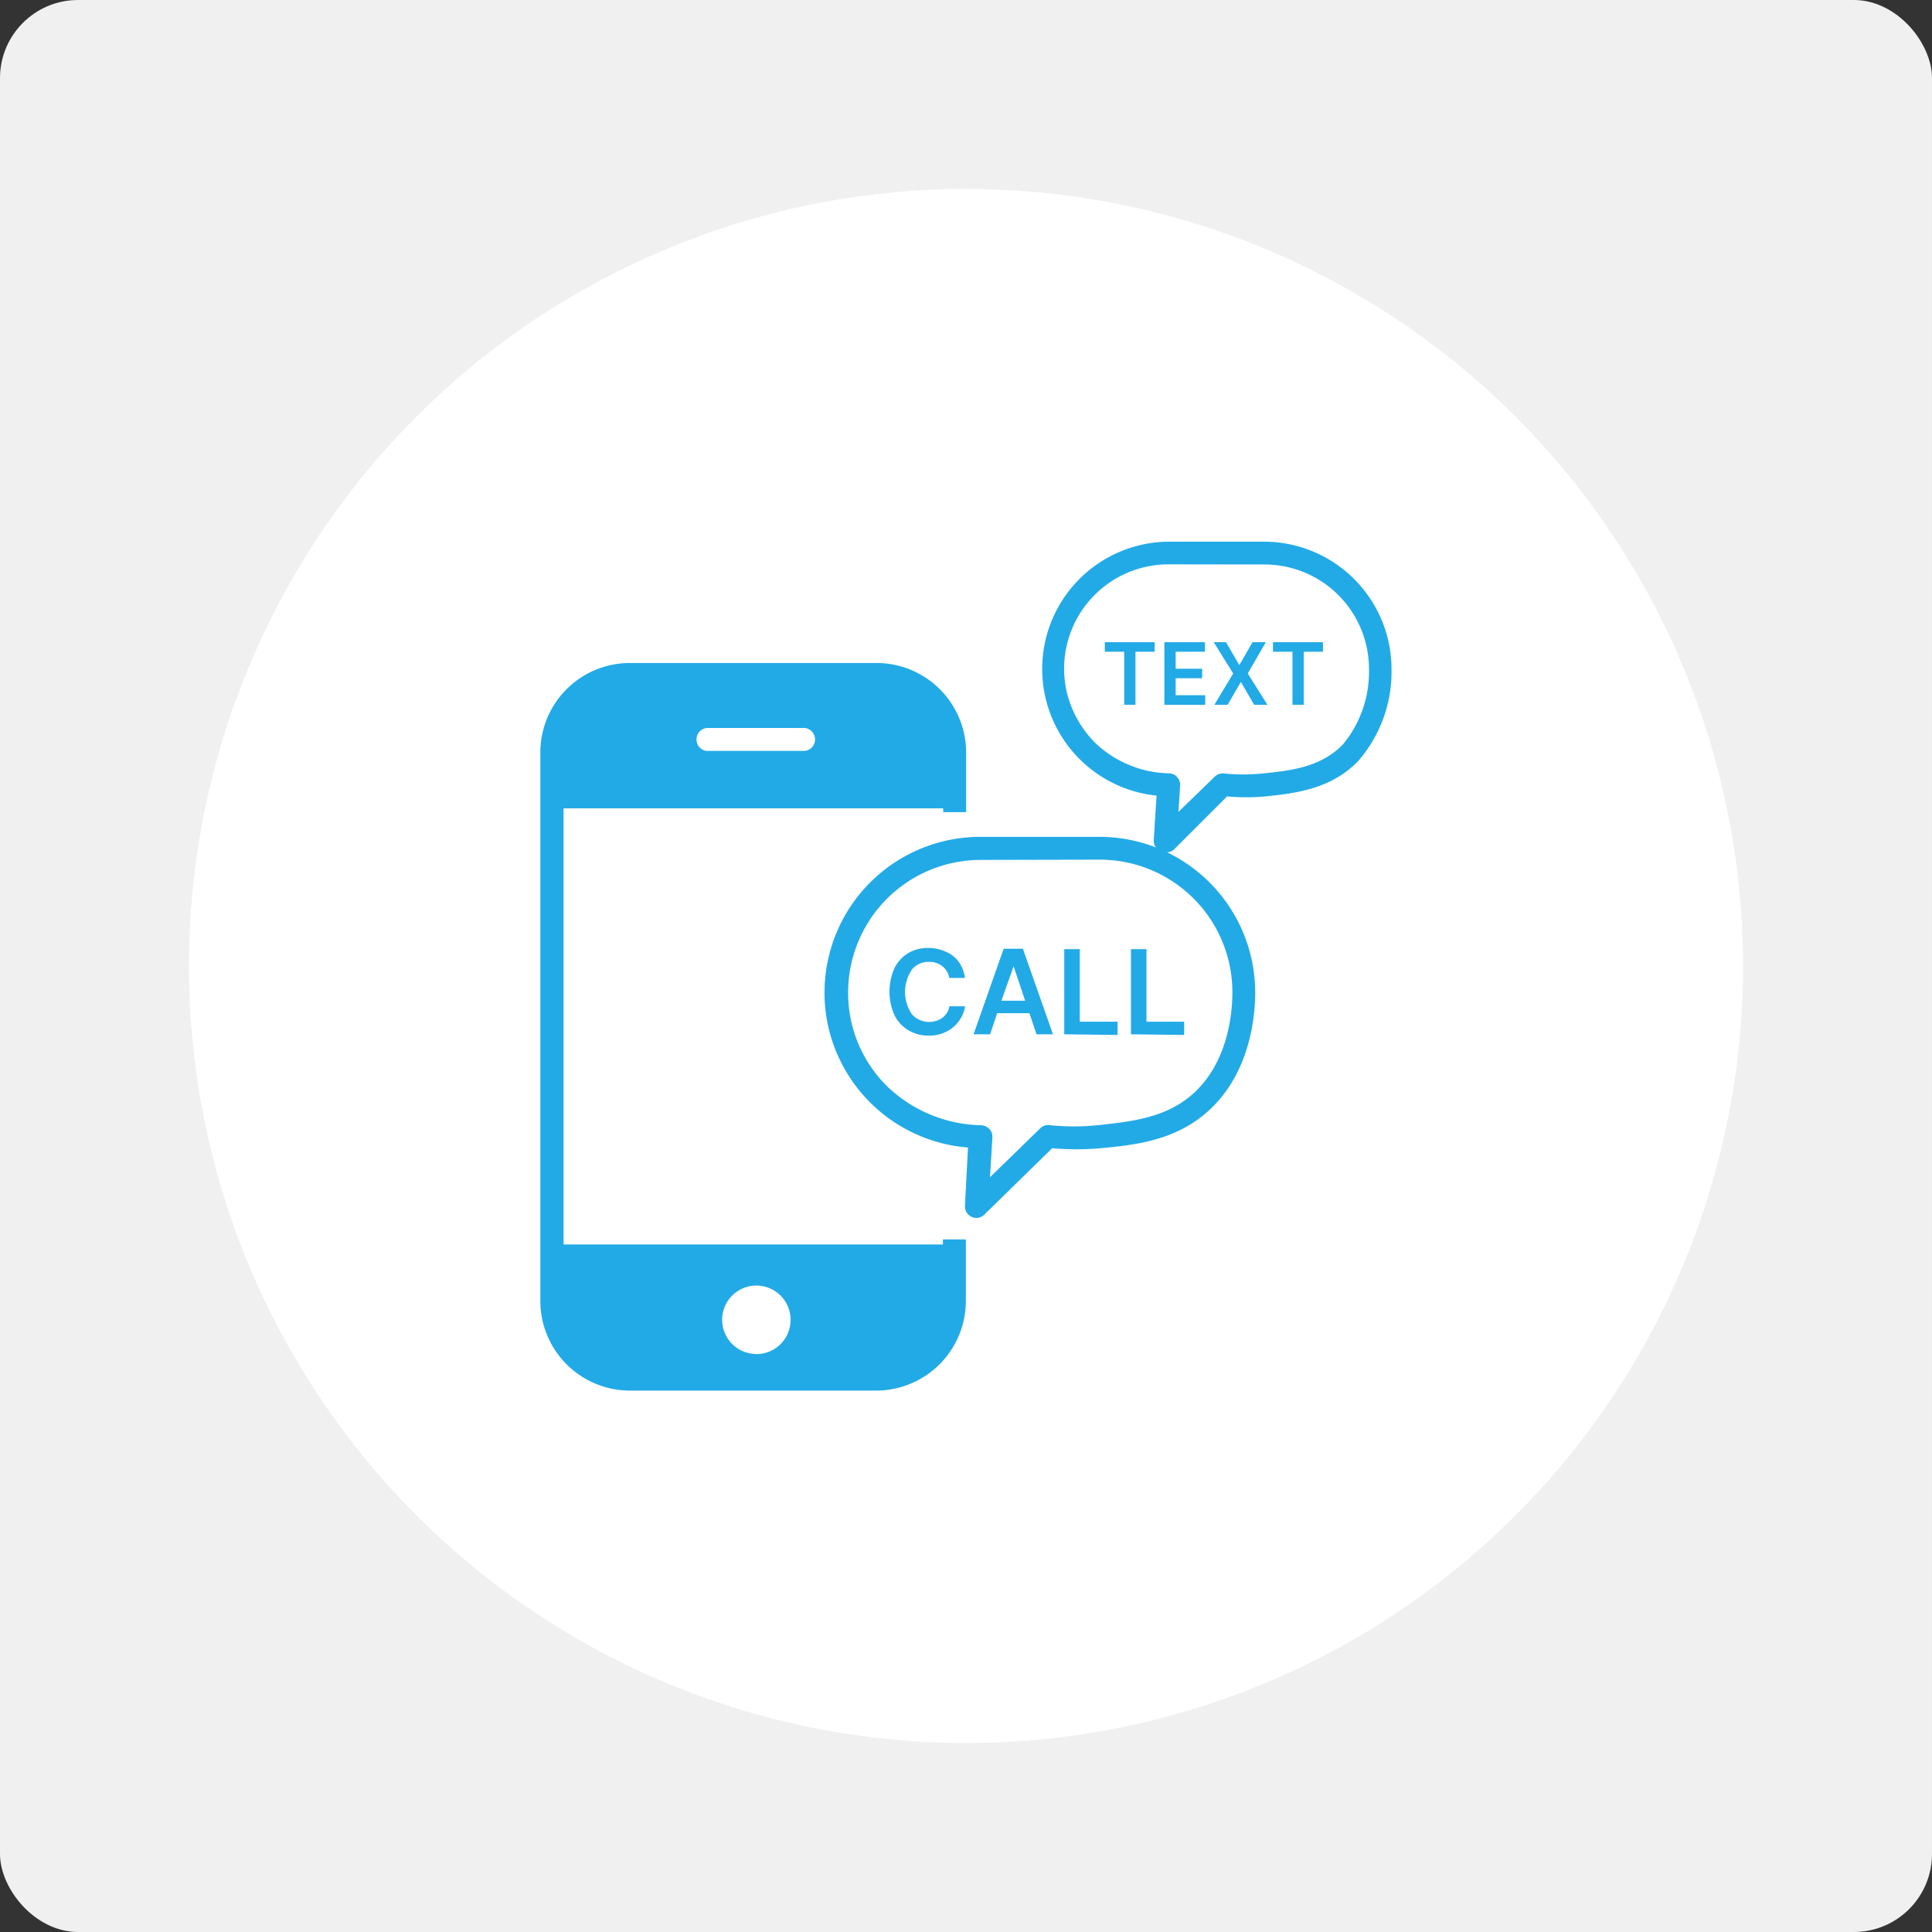
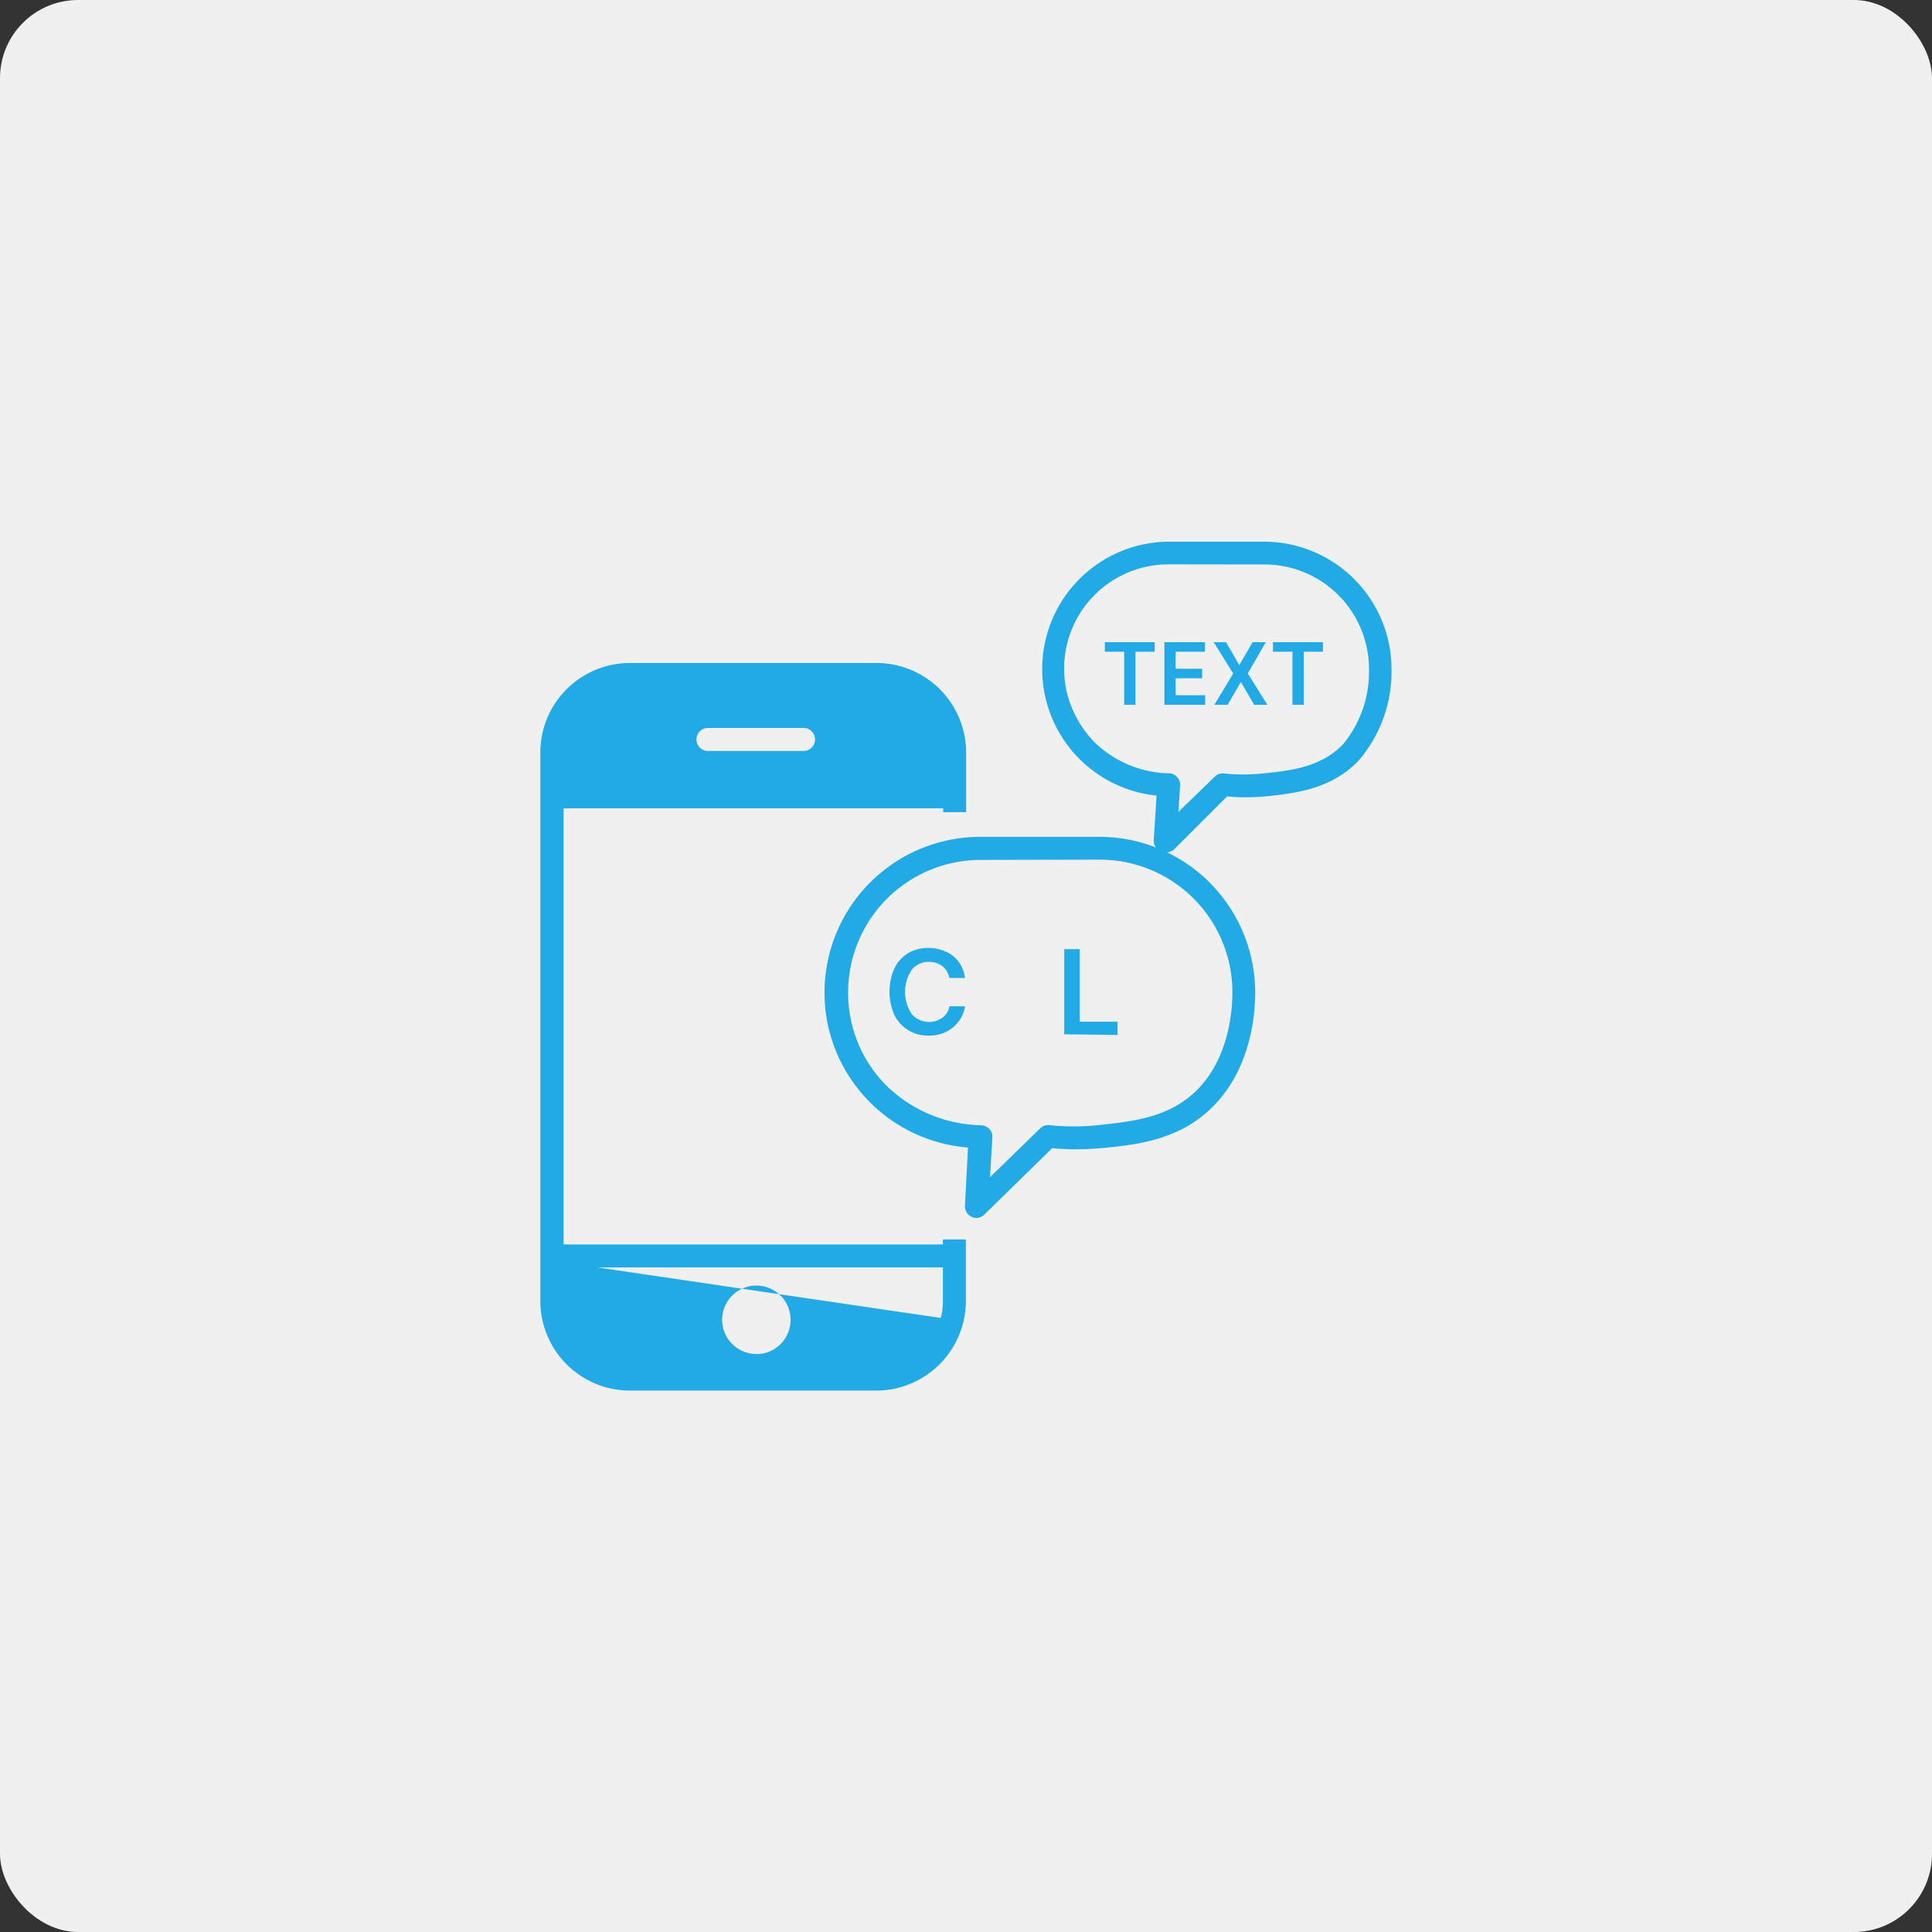
<svg xmlns="http://www.w3.org/2000/svg" id="Layer_1" data-name="Layer 1" viewBox="0 0 145.7 145.7">
  <rect x="0" y="0" width="145.7" height="145.7" fill="#333333" stroke="none" />
  <defs>
    <style>.cls-1{fill:#f0f0f0;}.cls-2{fill:#fff;}.cls-3{fill:#22aae7;}</style>
  </defs>
  <rect class="cls-1" width="145.7" height="145.7" rx="5.89" />
-   <circle class="cls-2" cx="72.85" cy="72.85" r="58.6" />
  <path class="cls-3" d="M87.88,64.27a.8.8,0,0,1-.37-.08.87.87,0,0,1-.5-.84L87.22,60a9.6,9.6,0,0,1,.91-19.15h7.2a9.62,9.62,0,0,1,9.61,9.61,10.25,10.25,0,0,1-2.51,6.93c-2.07,2.15-4.81,2.44-7,2.67h0a15.5,15.5,0,0,1-2.89,0l-4,4A.84.84,0,0,1,87.88,64.27Zm.25-21.71a7.87,7.87,0,0,0-7.88,7.86,8,8,0,0,0,.21,1.82A8.19,8.19,0,0,0,82.57,56a8.3,8.3,0,0,0,5.58,2.32.82.82,0,0,1,.62.28.87.87,0,0,1,.23.63l-.13,2,2.74-2.66a.85.85,0,0,1,.69-.24,14.44,14.44,0,0,0,2.94,0l.09.86-.09-.86c2.12-.22,4.31-.46,6-2.15a8.56,8.56,0,0,0,2-5.73,7.88,7.88,0,0,0-7.88-7.88Z" />
  <path class="cls-3" d="M73.64,91.85a.9.9,0,0,1-.36-.08.87.87,0,0,1-.51-.84L73,86.54a11.75,11.75,0,0,1-10.51-9,11.54,11.54,0,0,1-.31-2.68A11.75,11.75,0,0,1,73.93,63.11H83A11.75,11.75,0,0,1,94.66,74.85c0,1.59-.3,5.61-3.07,8.48-2.52,2.62-5.74,3-8.58,3.26h0a20.34,20.34,0,0,1-3.66,0l-5.11,5A.85.85,0,0,1,73.64,91.85Zm.32-27a10,10,0,0,0-10,10,9.88,9.88,0,0,0,2.94,7.07A10.53,10.53,0,0,0,74,84.86a.89.89,0,0,1,.61.28.83.83,0,0,1,.23.64l-.18,3,3.79-3.69a.85.85,0,0,1,.69-.24,17.6,17.6,0,0,0,3.7,0h0c2.67-.29,5.44-.58,7.53-2.75,2.32-2.41,2.57-5.89,2.57-7.27a10,10,0,0,0-10-10Zm9,20.89Z" />
  <path class="cls-3" d="M83.32,49.15v-.72h3.76v.72H85.63v4h-.85v-4Z" />
  <path class="cls-3" d="M87.81,53.15V48.43h3.06v.72H88.66v1.28h2v.72h-2v1.28h2.23v.72Z" />
  <path class="cls-3" d="M92.46,48.43l1,1.73h0l1-1.73h1L94.1,50.79l1.48,2.36h-1l-1-1.72h0l-1,1.72h-1L93,50.79l-1.47-2.36Z" />
  <path class="cls-3" d="M96,49.15v-.72h3.77v.72H98.32v4h-.85v-4Z" />
  <path class="cls-3" d="M72.77,73.75H71.59a1.45,1.45,0,0,0-.53-.89,1.57,1.57,0,0,0-1-.32,1.6,1.6,0,0,0-1.29.58,3,3,0,0,0,0,3.37,1.74,1.74,0,0,0,2.29.27,1.35,1.35,0,0,0,.54-.87h1.18A2.53,2.53,0,0,1,72.32,77a2.68,2.68,0,0,1-.94.8,2.87,2.87,0,0,1-1.35.3,2.91,2.91,0,0,1-1.52-.4,2.79,2.79,0,0,1-1.05-1.13,4.38,4.38,0,0,1,0-3.57,2.77,2.77,0,0,1,1.06-1.14A2.93,2.93,0,0,1,70,71.49a3.06,3.06,0,0,1,1.3.27,2.37,2.37,0,0,1,1,.77A2.69,2.69,0,0,1,72.77,73.75Z" />
-   <path class="cls-3" d="M74.67,78H73.42l2.27-6.45h1.45L79.41,78H78.17l-.54-1.59H75.2Zm.85-2.53h1.79l-.87-2.6h0Z" />
  <path class="cls-3" d="M80.26,78V71.58h1.17v5.47h2.85v1Z" />
-   <path class="cls-3" d="M85.29,78V71.58h1.17v5.47H89.3v1Z" />
  <path class="cls-3" d="M66.11,104.87H47.5a6.76,6.76,0,0,1-6.75-6.74V56.73A6.75,6.75,0,0,1,47.5,50H66.11a6.76,6.76,0,0,1,6.75,6.74v4.51H71.13V56.73a5,5,0,0,0-5-5H47.5a5,5,0,0,0-5,5v41.4a5,5,0,0,0,5,5H66.11a5,5,0,0,0,5-5V93.47h1.73v4.66A6.77,6.77,0,0,1,66.11,104.87Z" />
  <rect class="cls-3" x="41.62" y="59.23" width="30.38" height="1.73" />
  <rect class="cls-3" x="41.62" y="93.85" width="30.38" height="1.73" />
  <path class="cls-3" d="M67.09,51.35H46.93a5,5,0,0,0-5,5v3.86H72v-3.9A4.93,4.93,0,0,0,67.09,51.35Zm-6.4,5.28H53.3a.87.87,0,0,1,0-1.73h7.2a.87.87,0,1,1,.19,1.73Z" />
-   <path class="cls-3" d="M41.85,95.11v4.45A4.42,4.42,0,0,0,46.27,104H67.82a4.41,4.41,0,0,0,4.41-4.42V95.11Zm15.19,7a2.58,2.58,0,1,1,2.58-2.58A2.58,2.58,0,0,1,57,102.12Z" />
+   <path class="cls-3" d="M41.85,95.11v4.45A4.42,4.42,0,0,0,46.27,104H67.82a4.41,4.41,0,0,0,4.41-4.42Zm15.19,7a2.58,2.58,0,1,1,2.58-2.58A2.58,2.58,0,0,1,57,102.12Z" />
</svg>